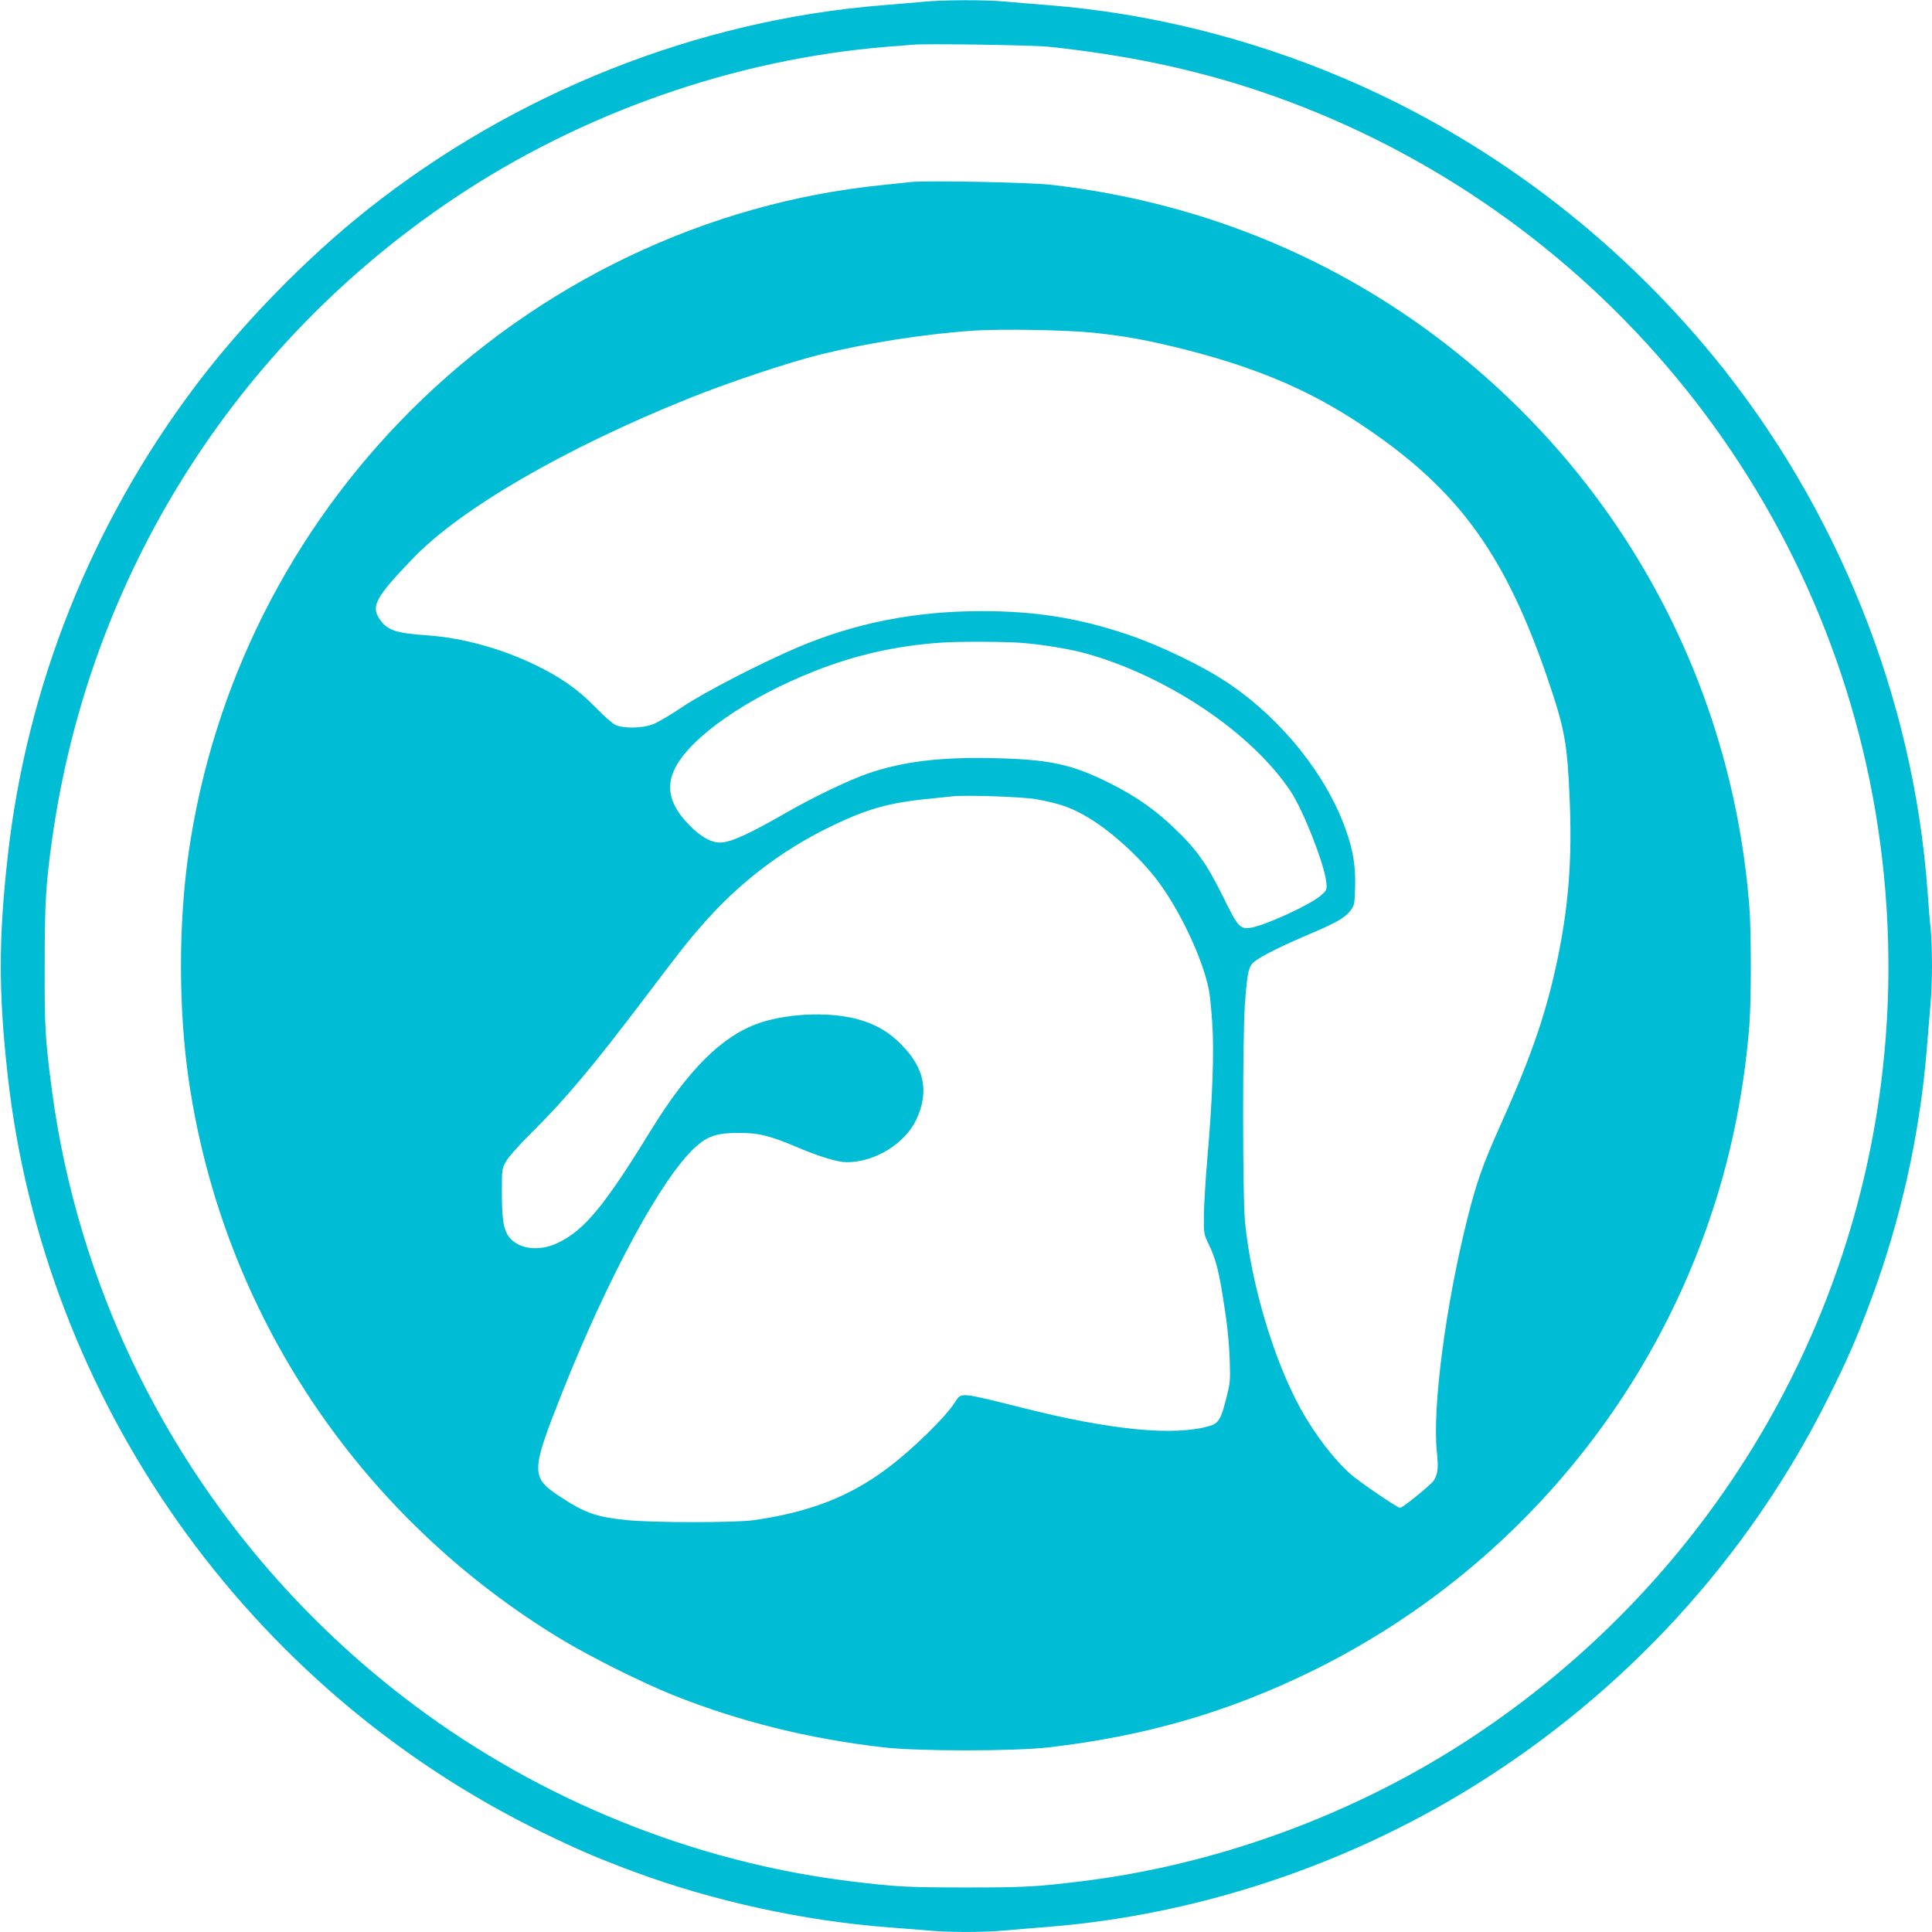
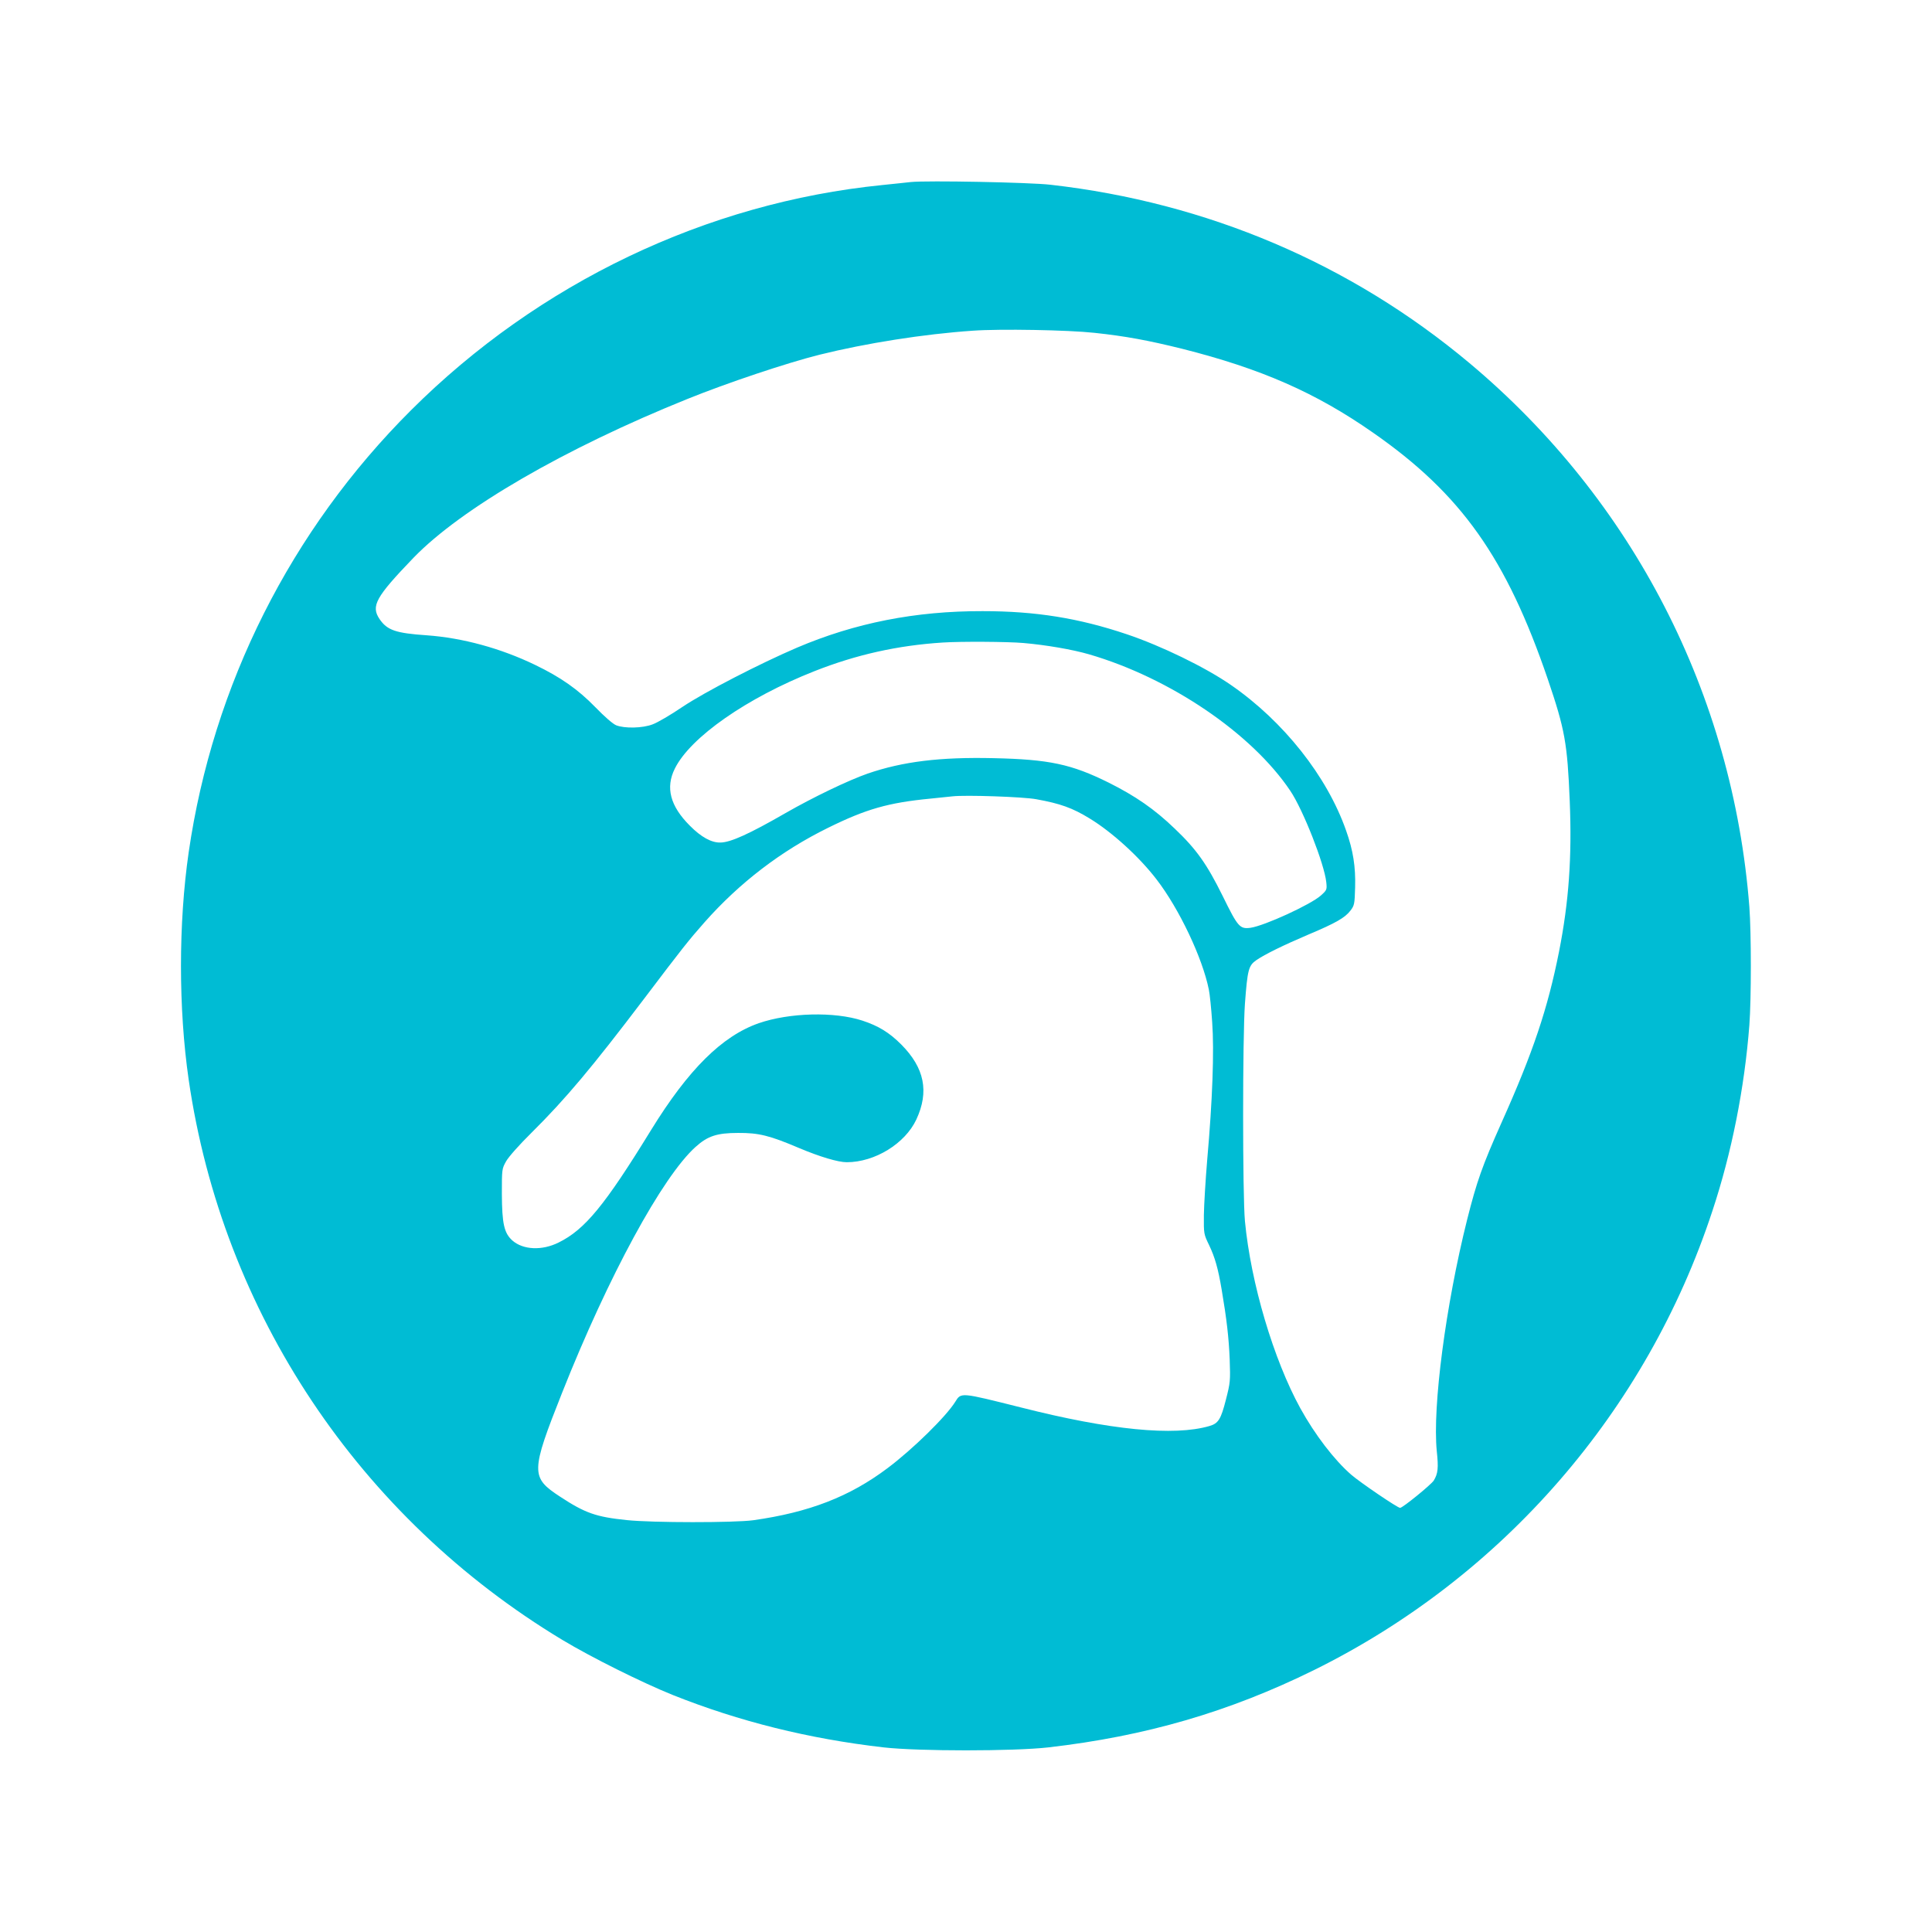
<svg xmlns="http://www.w3.org/2000/svg" version="1.0" width="1280pt" height="1280pt" viewBox="0 0 1280 1280" preserveAspectRatio="xMidYMid meet">
  <g transform="translate(0,1280) scale(0.1,-0.1)" fill="#00bcd4" stroke="none">
-     <path d="M6125 12789 c-49 -5 -175 -15 -280 -24 -1225 -98 -2433 -578 -3410 -1353 -407 -323 -831 -758 -1138 -1166 -691 -916 -1121 -1993 -1246 -3121 -61 -549 -61 -901 0 -1450 240 -2155 1588 -4064 3544 -5016 236 -115 353 -165 587 -253 537 -201 1147 -334 1718 -376 80 -6 192 -15 250 -20 135 -13 363 -13 504 0 61 5 197 17 301 25 973 79 1951 402 2793 922 1017 628 1835 1521 2365 2583 127 253 188 393 281 643 199 533 325 1101 371 1662 8 105 20 240 25 301 13 140 13 374 1 501 -6 54 -15 168 -21 253 -93 1278 -597 2538 -1419 3540 -661 806 -1505 1440 -2451 1843 -624 265 -1291 430 -1945 482 -104 8 -240 20 -301 25 -127 12 -398 11 -529 -1z m815 -298 c518 -54 970 -149 1408 -296 2133 -720 3703 -2557 4077 -4770 95 -563 112 -1142 49 -1705 -198 -1797 -1192 -3418 -2714 -4425 -768 -509 -1685 -848 -2595 -959 -303 -37 -377 -41 -765 -41 -388 0 -462 4 -765 41 -1032 126 -2049 536 -2890 1166 -1327 993 -2194 2471 -2404 4098 -42 321 -46 398 -45 810 0 411 8 538 50 835 245 1736 1207 3267 2664 4242 846 566 1859 921 2865 1003 72 5 150 12 175 14 91 8 788 -3 890 -13z" />
    <path d="M6035 11594 c-22 -3 -107 -11 -190 -20 -1164 -117 -2276 -648 -3122 -1492 -797 -795 -1312 -1820 -1473 -2929 -68 -471 -68 -1035 0 -1506 224 -1543 1130 -2901 2476 -3712 193 -116 524 -281 732 -365 439 -175 900 -290 1397 -347 230 -26 860 -26 1090 0 644 74 1198 235 1760 512 1251 618 2204 1715 2640 3042 128 386 213 815 245 1232 13 174 13 608 0 782 -109 1408 -771 2696 -1855 3604 -786 658 -1736 1063 -2775 1181 -138 16 -817 29 -925 18z m1215 -999 c207 -22 357 -50 583 -106 523 -132 885 -291 1263 -555 585 -407 884 -830 1159 -1635 113 -333 129 -421 145 -808 15 -372 -6 -666 -71 -996 -75 -377 -171 -665 -382 -1135 -127 -285 -163 -387 -227 -641 -142 -567 -230 -1240 -201 -1533 12 -112 8 -149 -20 -195 -17 -27 -206 -181 -223 -181 -17 0 -264 168 -323 219 -112 97 -241 265 -338 441 -177 322 -328 829 -367 1240 -16 170 -16 1220 0 1440 17 227 24 253 76 289 57 39 175 97 346 170 181 76 241 111 277 158 26 34 28 43 31 154 4 136 -13 245 -60 377 -126 359 -414 723 -763 964 -169 117 -461 259 -690 336 -318 107 -604 153 -955 153 -445 1 -845 -78 -1230 -242 -245 -105 -610 -293 -758 -392 -78 -53 -167 -105 -198 -116 -67 -26 -187 -28 -242 -6 -22 9 -78 58 -138 120 -115 118 -229 198 -399 280 -228 110 -480 179 -718 196 -206 14 -262 34 -312 107 -59 87 -26 146 224 406 316 327 1002 725 1816 1053 262 106 659 239 875 293 306 76 691 137 1015 159 180 13 630 5 805 -14z m-470 -2055 c150 -13 325 -43 435 -75 536 -156 1078 -523 1334 -905 85 -127 225 -483 238 -605 5 -49 4 -52 -36 -88 -67 -60 -374 -201 -467 -214 -70 -9 -83 6 -183 210 -105 212 -173 309 -318 447 -134 129 -260 216 -438 305 -246 122 -393 154 -763 162 -353 8 -600 -22 -833 -102 -129 -45 -362 -157 -545 -262 -238 -137 -363 -194 -430 -195 -60 -2 -129 36 -204 112 -130 130 -162 252 -99 378 103 208 478 469 924 645 278 110 553 171 850 190 121 8 430 6 535 -3z m85 -1035 c160 -29 239 -57 355 -128 149 -91 328 -254 443 -404 150 -195 304 -520 346 -730 6 -28 16 -125 22 -215 14 -189 2 -519 -33 -913 -11 -132 -21 -296 -22 -365 -1 -124 -1 -126 35 -200 38 -80 59 -152 83 -295 33 -194 47 -316 53 -460 5 -144 4 -155 -25 -268 -33 -130 -50 -158 -110 -175 -234 -68 -656 -27 -1247 123 -403 101 -397 101 -436 38 -60 -97 -282 -315 -449 -440 -251 -189 -520 -293 -890 -345 -124 -17 -669 -17 -838 1 -203 21 -275 46 -441 155 -196 128 -196 162 14 691 306 771 664 1430 884 1627 80 72 142 92 281 92 137 1 209 -17 404 -100 138 -58 258 -94 316 -94 186 0 386 123 461 283 86 185 54 342 -100 497 -80 80 -151 123 -257 158 -186 61 -484 53 -687 -17 -243 -85 -466 -306 -713 -707 -306 -498 -438 -660 -613 -746 -110 -55 -235 -49 -306 13 -55 49 -69 111 -70 309 0 163 0 166 28 216 17 30 86 108 169 190 225 223 401 433 743 884 255 337 297 390 403 510 231 261 506 472 817 625 253 125 400 167 680 194 61 6 126 13 145 15 87 10 469 -3 555 -19z" />
  </g>
</svg>